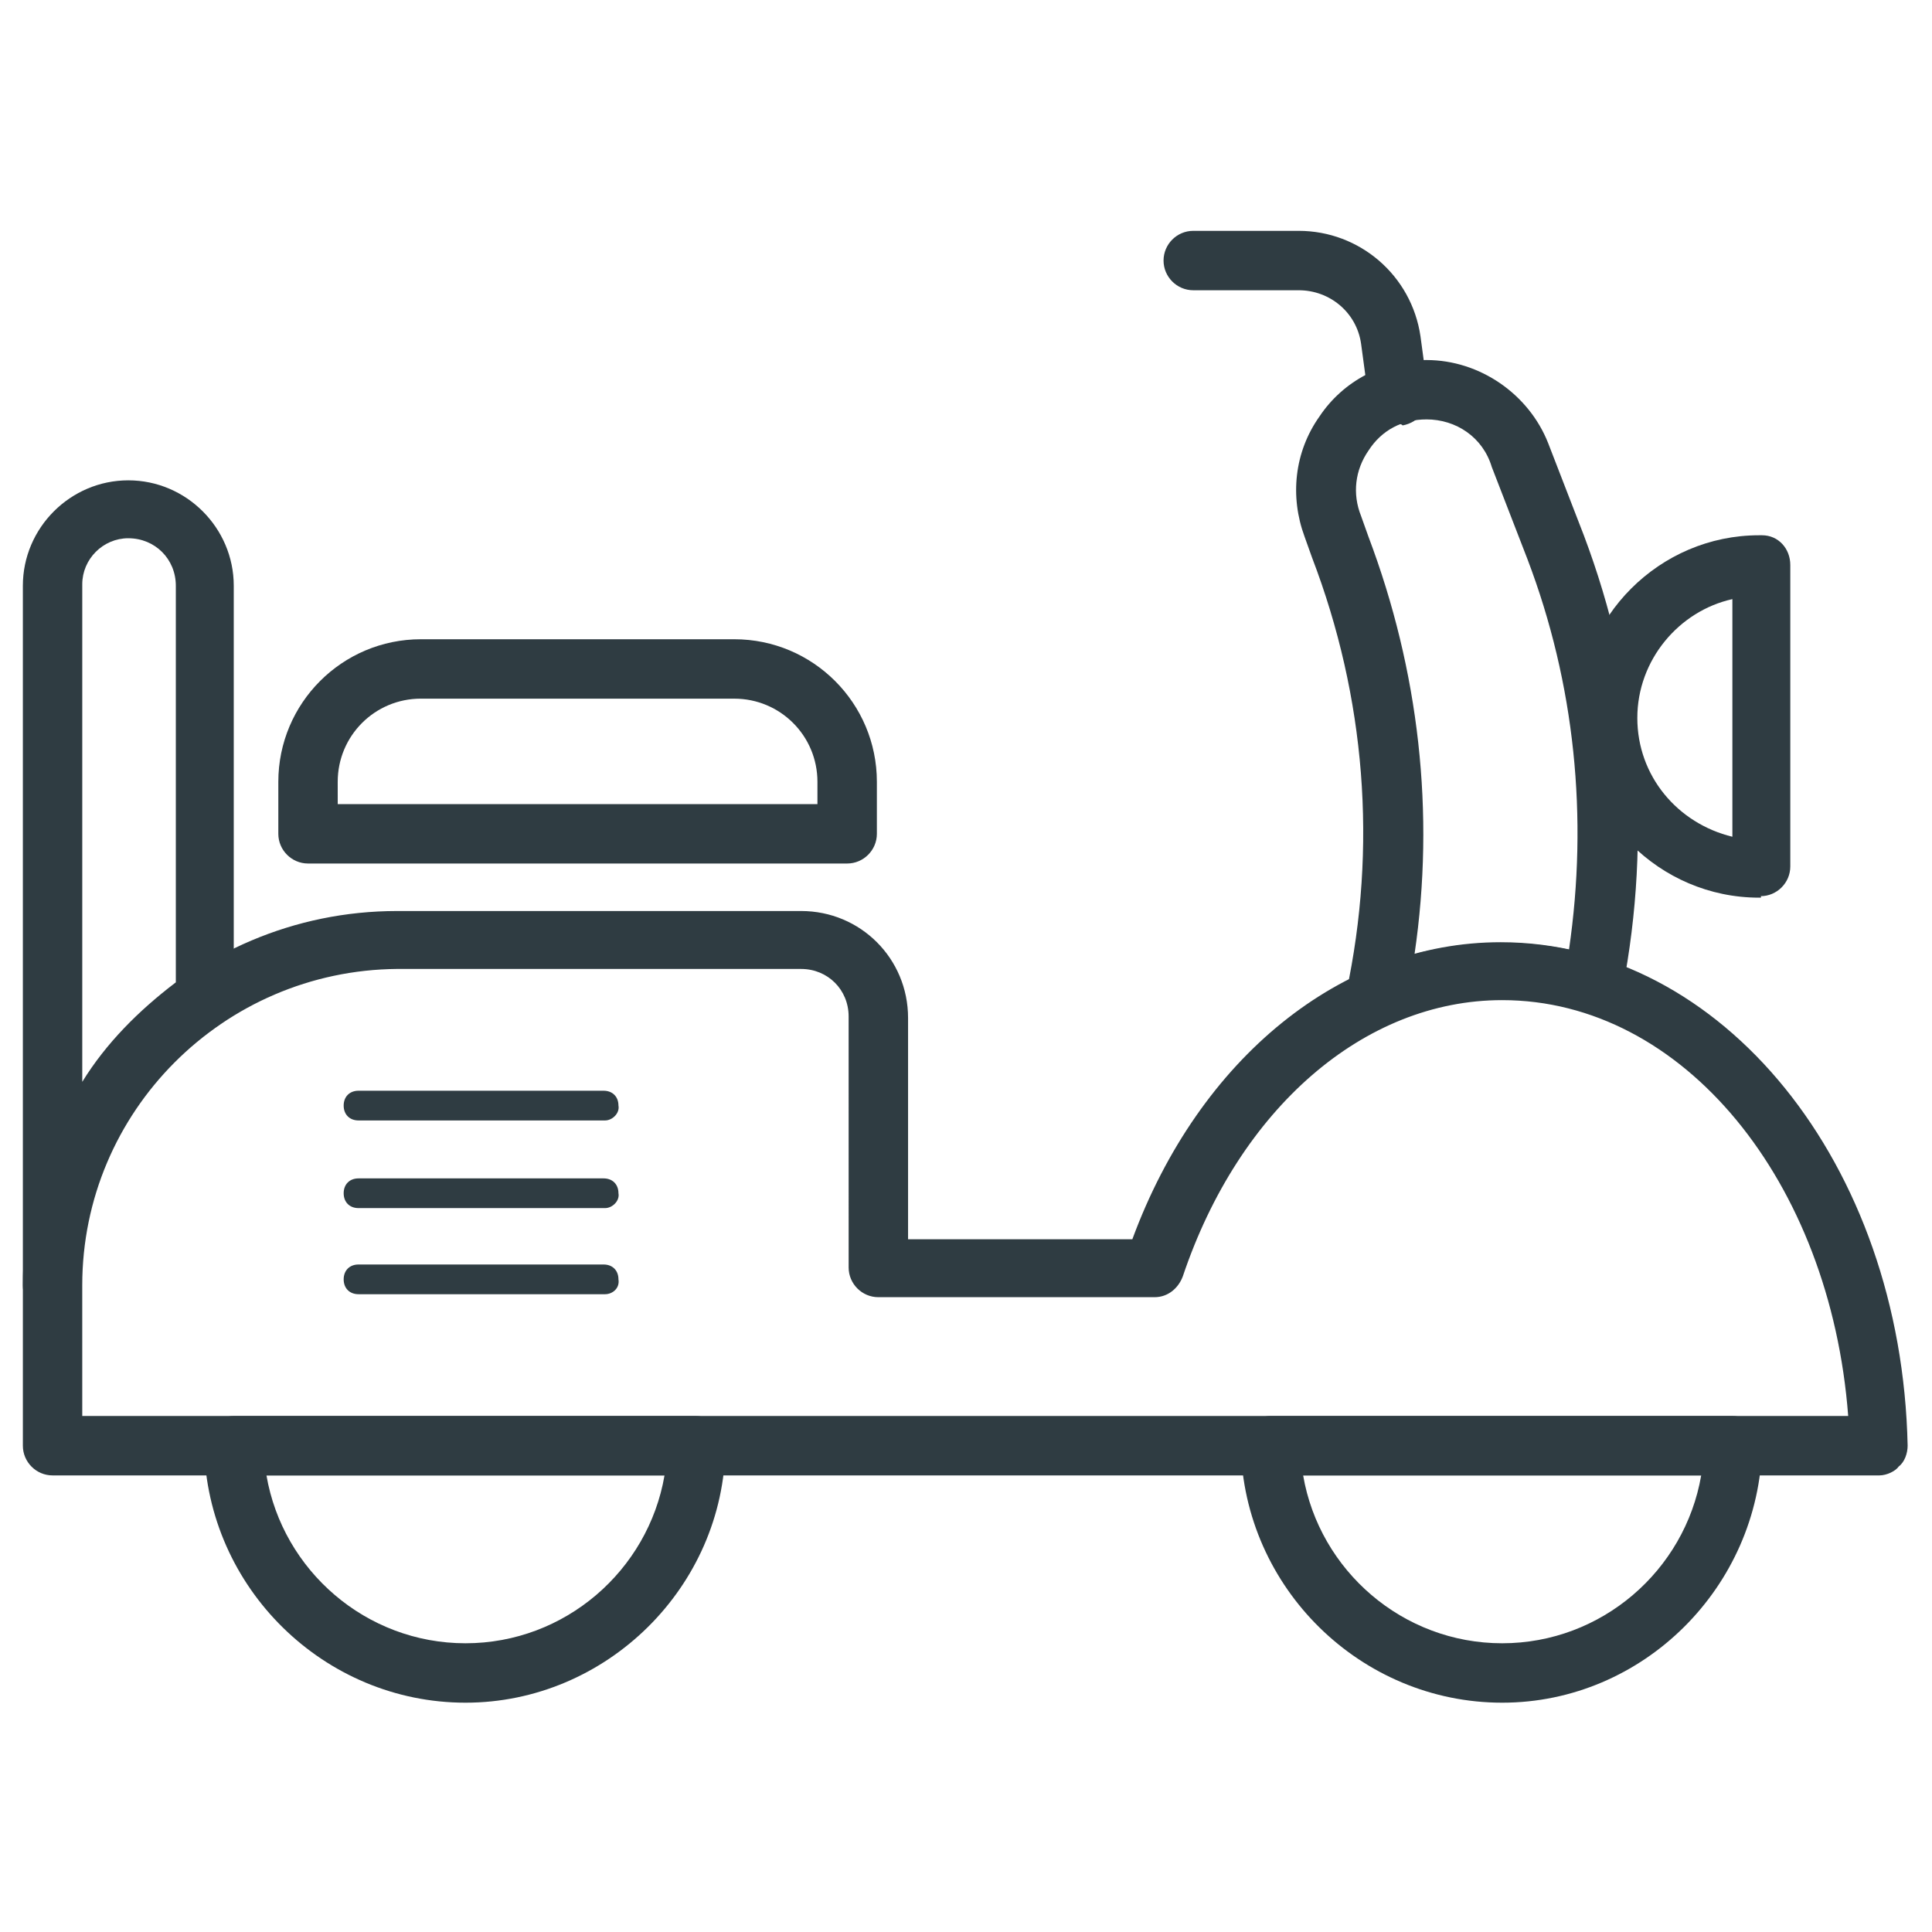
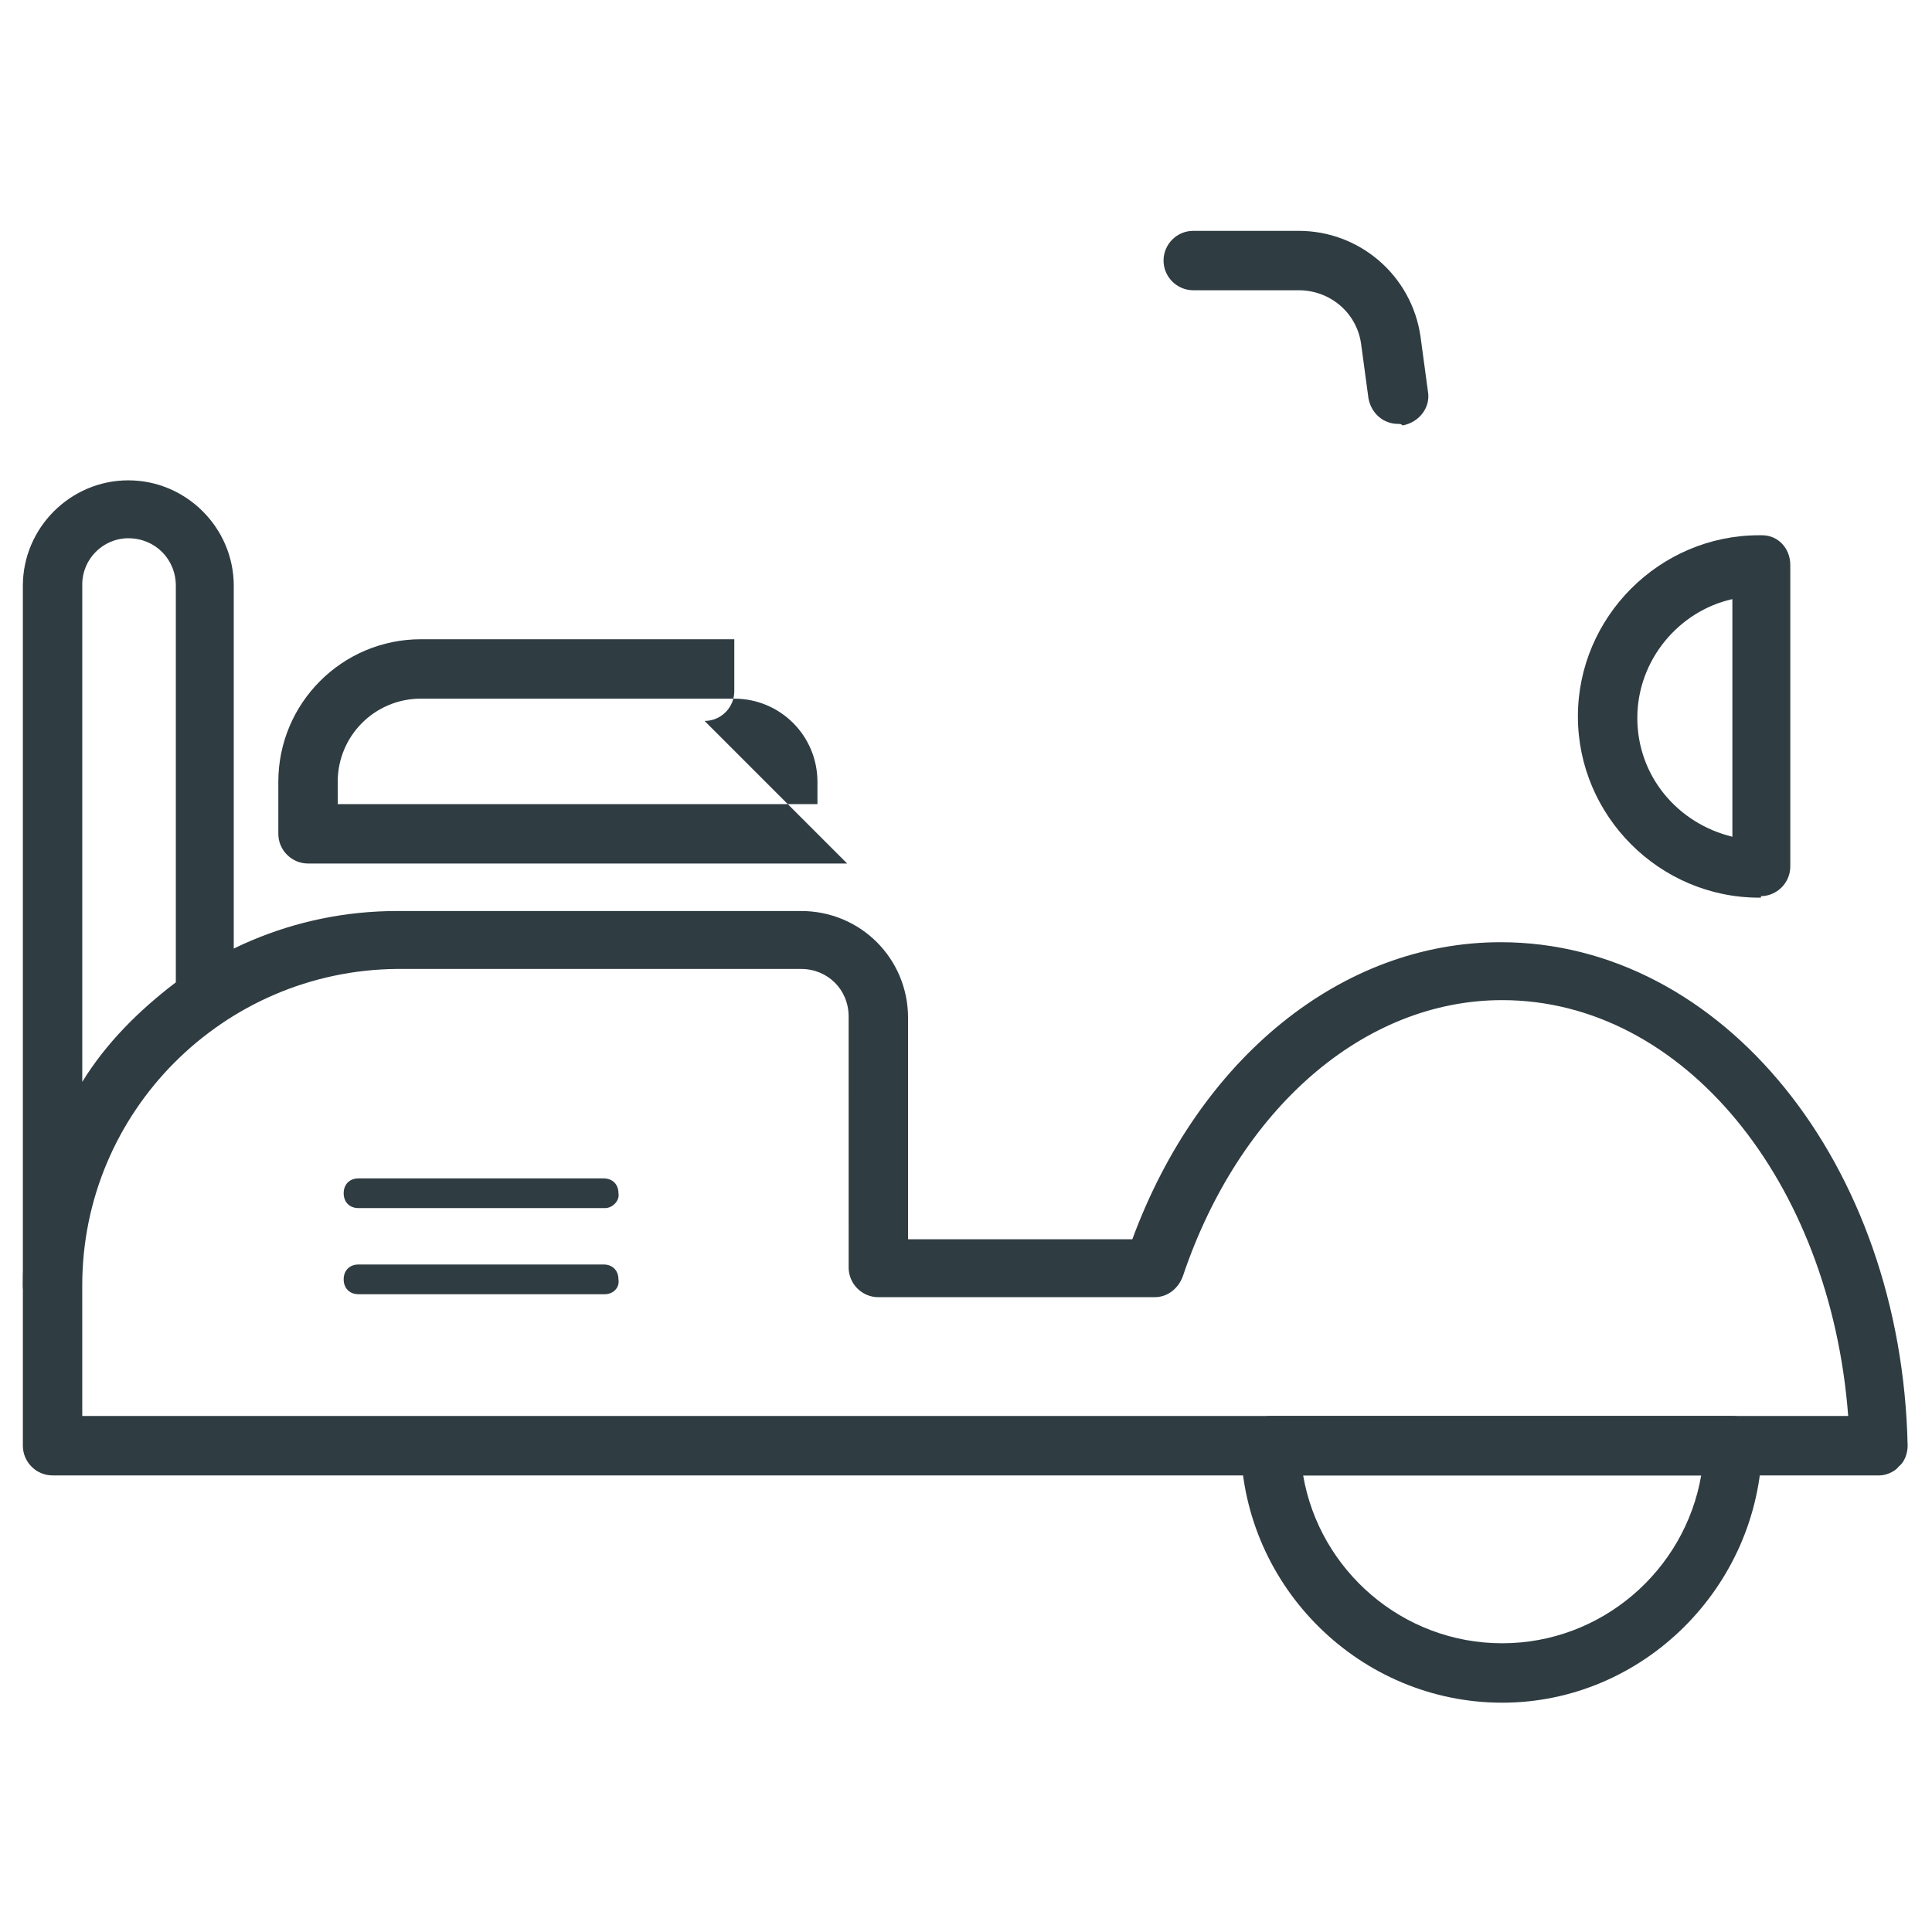
<svg xmlns="http://www.w3.org/2000/svg" width="800px" height="800px" version="1.1" viewBox="144 144 512 512">
  <g fill="#2f3c42">
    <path d="m642.06 535h-484.13c-4.328 0-7.871-3.543-7.871-7.871v-42.512c0-54.711 44.477-99.188 99.188-99.188h107.06c15.742 0 28.34 12.594 28.34 28.34v58.648h59.434c17.711-48.02 55.496-78.719 97.613-78.719 58.648 0 106.27 58.648 107.85 133.43 0 1.969-0.789 4.328-2.363 5.512-0.785 1.18-3.148 2.359-5.117 2.359zm-476.26-15.746h467.99c-4.723-62.188-43.691-110.21-91.711-110.21-36.605 0-69.668 28.734-84.625 73.211-1.18 3.148-3.938 5.512-7.477 5.512h-73.207c-4.328 0-7.871-3.543-7.871-7.871l-0.004-66.52c0-7.086-5.512-12.594-12.594-12.594l-107.06-0.004c-46.051 0.395-83.445 37.785-83.445 83.836z" />
-     <path d="m368.51 372.84h-142.88c-4.328 0-7.871-3.543-7.871-7.871v-13.777c0-20.859 16.926-37.785 37.785-37.785h83.051c20.859 0 37.785 16.926 37.785 37.785v13.777c0 4.328-3.543 7.871-7.871 7.871zm-135.01-15.742h127.13v-5.902c0-12.203-9.84-22.043-22.043-22.043l-83.047-0.004c-12.203 0-22.043 9.84-22.043 22.043z" />
+     <path d="m368.51 372.84h-142.88c-4.328 0-7.871-3.543-7.871-7.871v-13.777c0-20.859 16.926-37.785 37.785-37.785h83.051v13.777c0 4.328-3.543 7.871-7.871 7.871zm-135.01-15.742h127.13v-5.902c0-12.203-9.84-22.043-22.043-22.043l-83.047-0.004c-12.203 0-22.043 9.84-22.043 22.043z" />
    <path d="m157.93 492.5c-4.328 0-7.871-3.543-7.871-7.871v-185.39c0-15.352 12.594-27.945 27.945-27.945 15.352 0 27.945 12.594 27.945 27.945v109.42c0 2.754-1.18 5.117-3.543 6.691-23.223 15.742-37 41.723-37 69.273 0.395 4.328-3.148 7.871-7.477 7.871zm20.074-205.86c-6.691 0-12.203 5.512-12.203 12.203v131.86c6.297-10.234 14.957-18.895 24.797-26.371v-105.09c0-7.086-5.508-12.598-12.594-12.598z" />
    <path d="m514.54 256.34c-3.938 0-7.086-2.754-7.871-6.691l-1.969-14.562c-1.18-8.266-8.266-14.168-16.531-14.168h-27.945c-4.328 0-7.871-3.543-7.871-7.871s3.543-7.871 7.871-7.871h27.945c16.137 0 29.914 11.809 32.273 27.945l1.969 14.562c0.789 4.328-2.363 8.266-6.691 9.055-0.391-0.398-0.785-0.398-1.18-0.398z" />
-     <path d="m267.36 595.23c-37.391 0-68.488-30.309-69.273-68.094 0-1.969 0.789-4.328 2.363-5.512 1.574-1.574 3.543-2.363 5.512-2.363h122.41c1.969 0 3.938 0.789 5.512 2.363 1.574 1.574 2.363 3.543 2.363 5.512-0.402 37.391-31.496 68.094-68.887 68.094zm-52.742-60.223c4.328 25.191 26.371 44.477 52.742 44.477 26.371 0 48.414-19.285 52.742-44.477z" />
    <path d="m542.09 595.23c-37.391 0-68.488-30.309-69.273-68.094 0-1.969 0.789-4.328 2.363-5.512 1.574-1.574 3.543-2.363 5.512-2.363h122.41c1.969 0 3.938 0.789 5.512 2.363 1.574 1.574 2.363 3.543 2.363 5.512-0.797 37.391-31.496 68.094-68.887 68.094zm-52.742-60.223c4.328 25.191 26.371 44.477 52.742 44.477s48.414-19.285 52.742-44.477z" />
    <path d="m610.18 381.89c-26.371 0-48.02-21.648-48.02-48.02s21.648-48.02 48.02-48.02h0.789c4.328 0 7.477 3.543 7.477 7.871v79.902c0 4.328-3.543 7.871-7.871 7.871 0.395 0.395 0 0.395-0.395 0.395zm-7.082-79.117c-14.168 3.148-25.191 16.137-25.191 31.488s10.629 27.945 25.191 31.488z" />
-     <path d="m508.63 416.53c-1.574 0-3.543-0.395-5.117-1.574-2.363-1.969-3.543-4.723-2.754-7.871 8.266-38.574 5.117-78.328-9.055-115.32l-1.969-5.512c-3.938-10.629-2.754-22.434 3.938-31.883 6.297-9.445 16.926-14.957 28.34-14.957 14.168 0 27.16 9.055 32.273 22.043l9.445 24.402c14.562 38.574 18.105 79.902 10.234 120.44-0.395 2.363-1.969 4.328-3.543 5.117-1.969 1.18-4.328 1.574-6.297 0.789-16.926-5.512-35.426-4.328-51.957 3.148-1.18 0.785-2.359 1.18-3.539 1.18zm13.383-161.38c-6.297 0-11.809 2.754-15.352 8.266-3.543 5.117-4.328 11.414-1.969 17.32l1.969 5.512c13.383 35.426 17.711 73.211 12.203 110.6 13.383-3.543 27.551-3.938 40.934-1.18 5.117-35.031 1.574-70.453-11.02-103.52l-9.445-24.402c-2.363-7.879-9.449-12.602-17.32-12.602z" />
-     <path d="m304.35 440.93h-65.336c-2.363 0-3.938-1.574-3.938-3.938 0-2.363 1.574-3.938 3.938-3.938h64.945c2.363 0 3.938 1.574 3.938 3.938 0.391 1.969-1.578 3.938-3.547 3.938z" />
    <path d="m304.35 464.16h-65.336c-2.363 0-3.938-1.574-3.938-3.938s1.574-3.938 3.938-3.938h64.945c2.363 0 3.938 1.574 3.938 3.938 0.391 1.969-1.578 3.938-3.547 3.938z" />
    <path d="m304.35 486.98h-65.336c-2.363 0-3.938-1.574-3.938-3.938s1.574-3.938 3.938-3.938h64.945c2.363 0 3.938 1.574 3.938 3.938 0.391 2.363-1.578 3.938-3.547 3.938z" />
  </g>
</svg>